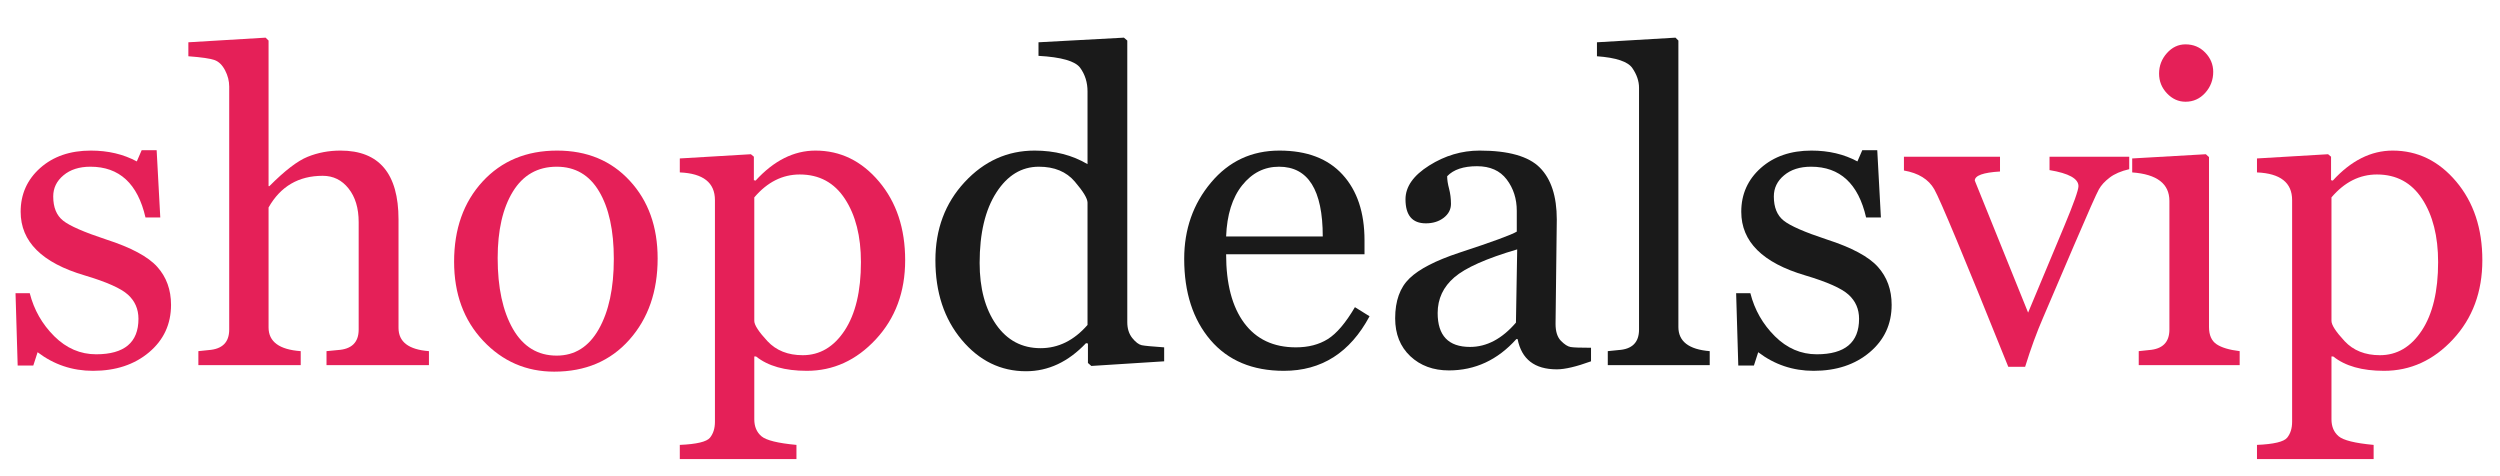
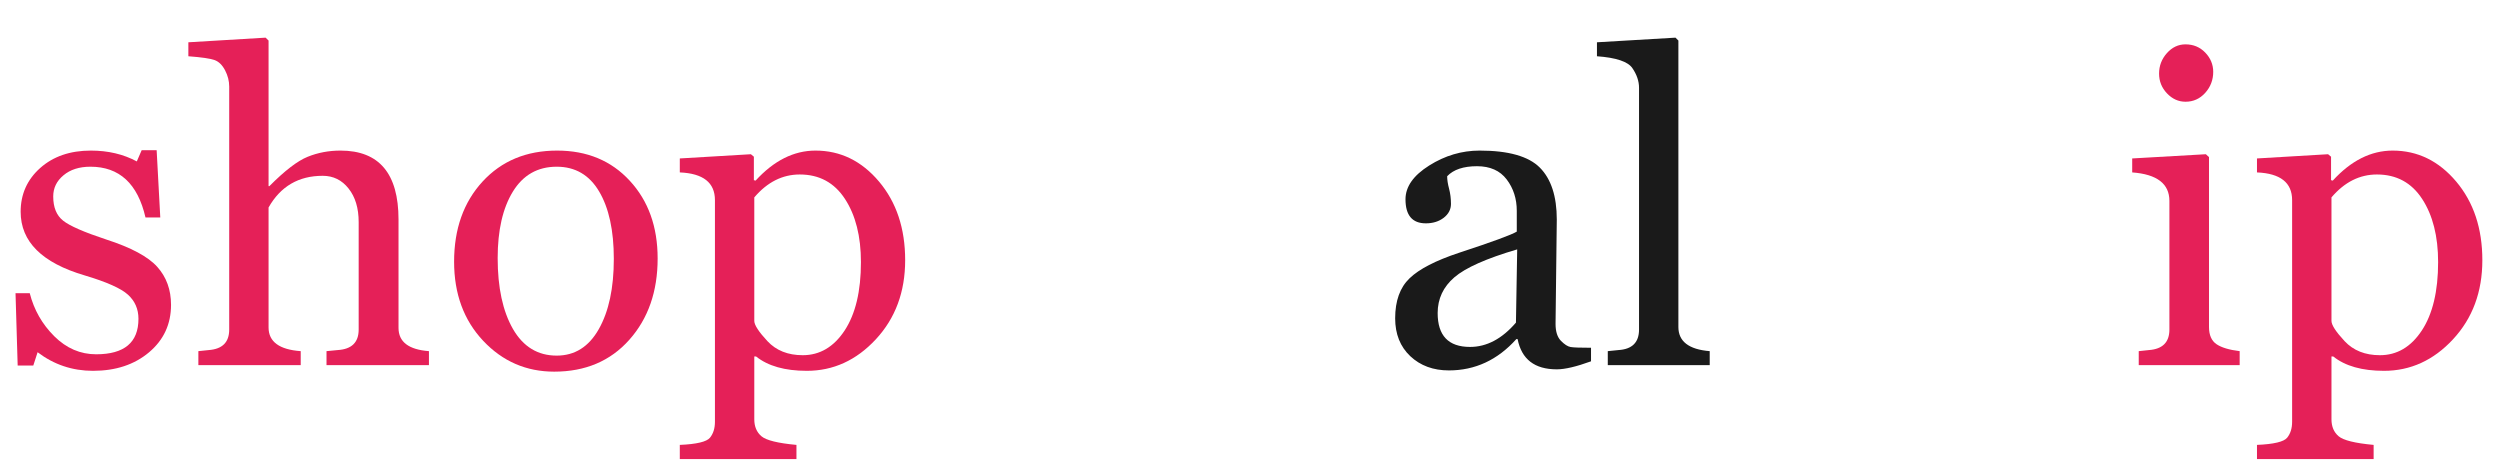
<svg xmlns="http://www.w3.org/2000/svg" width="630" zoomAndPan="magnify" viewBox="0 0 472.5 90" height="120" preserveAspectRatio="xMidYMid meet" version="1.0">
  <defs>
    <g />
  </defs>
  <g fill="#e52058" fill-opacity="1">
    <g transform="translate(-0.019, 69.008)">
      <g>
        <path d="M 7.125 -2.438 L 6.312 0.078 L 3.359 0.078 L 2.953 -13.594 L 5.641 -13.594 C 6.441 -10.445 7.988 -7.734 10.281 -5.453 C 12.57 -3.18 15.207 -2.047 18.188 -2.047 C 23.52 -2.047 26.188 -4.281 26.188 -8.75 C 26.188 -10.594 25.523 -12.113 24.203 -13.312 C 22.891 -14.508 20.164 -15.723 16.031 -16.953 C 7.957 -19.328 3.922 -23.336 3.922 -28.984 C 3.922 -32.297 5.148 -35.051 7.609 -37.25 C 10.078 -39.445 13.27 -40.547 17.188 -40.547 C 20.445 -40.547 23.344 -39.863 25.875 -38.5 L 26.797 -40.625 L 29.625 -40.625 L 30.312 -27.906 L 27.516 -27.906 C 26.047 -34.301 22.578 -37.5 17.109 -37.5 C 15.004 -37.5 13.305 -36.957 12.016 -35.875 C 10.723 -34.801 10.078 -33.469 10.078 -31.875 C 10.078 -29.82 10.695 -28.301 11.938 -27.312 C 13.176 -26.32 15.891 -25.133 20.078 -23.75 C 24.797 -22.227 28.02 -20.5 29.75 -18.562 C 31.477 -16.633 32.344 -14.242 32.344 -11.391 C 32.344 -7.742 30.957 -4.754 28.188 -2.422 C 25.414 -0.086 21.883 1.078 17.594 1.078 C 13.695 1.078 10.207 -0.094 7.125 -2.438 Z M 7.125 -2.438 " />
      </g>
    </g>
    <g transform="translate(35.367, 69.008)">
      <g>
        <path d="M 26.344 0 L 26.344 -2.641 C 27.094 -2.723 27.789 -2.789 28.438 -2.844 C 31.094 -3 32.422 -4.289 32.422 -6.719 L 32.422 -27.031 C 32.422 -29.664 31.785 -31.781 30.516 -33.375 C 29.254 -34.977 27.625 -35.781 25.625 -35.781 C 21.07 -35.781 17.66 -33.785 15.391 -29.797 L 15.391 -7.125 C 15.391 -4.426 17.414 -2.93 21.469 -2.641 L 21.469 0 L 2.125 0 L 2.125 -2.641 L 4.078 -2.844 C 6.66 -3.031 7.953 -4.32 7.953 -6.719 L 7.953 -52.656 C 7.953 -53.695 7.691 -54.719 7.172 -55.719 C 6.648 -56.719 5.988 -57.363 5.188 -57.656 C 4.395 -57.945 2.742 -58.188 0.234 -58.375 L 0.234 -61.016 L 14.828 -61.891 L 15.391 -61.344 L 15.391 -33.828 L 15.547 -33.828 C 18.453 -36.754 20.863 -38.602 22.781 -39.375 C 24.707 -40.156 26.773 -40.547 28.984 -40.547 C 36.297 -40.547 39.953 -36.203 39.953 -27.516 L 39.953 -7.031 C 39.953 -4.395 41.867 -2.93 45.703 -2.641 L 45.703 0 Z M 26.344 0 " />
      </g>
    </g>
    <g transform="translate(83.028, 69.008)">
      <g>
        <path d="M 21.719 1.234 C 16.438 1.234 11.961 -0.707 8.297 -4.594 C 4.629 -8.488 2.797 -13.473 2.797 -19.547 C 2.797 -25.734 4.586 -30.781 8.172 -34.688 C 11.766 -38.594 16.461 -40.547 22.266 -40.547 C 27.922 -40.547 32.5 -38.645 36 -34.844 C 39.508 -31.051 41.266 -26.156 41.266 -20.156 C 41.266 -13.914 39.477 -8.789 35.906 -4.781 C 32.332 -0.77 27.602 1.234 21.719 1.234 Z M 22.188 -37.5 C 18.594 -37.5 15.832 -35.93 13.906 -32.797 C 11.988 -29.672 11.031 -25.484 11.031 -20.234 C 11.031 -14.66 11.992 -10.191 13.922 -6.828 C 15.859 -3.473 18.613 -1.797 22.188 -1.797 C 25.602 -1.797 28.254 -3.461 30.141 -6.797 C 32.035 -10.129 32.984 -14.555 32.984 -20.078 C 32.984 -25.461 32.055 -29.711 30.203 -32.828 C 28.359 -35.941 25.688 -37.5 22.188 -37.5 Z M 22.188 -37.5 " />
      </g>
    </g>
    <g transform="translate(127.17, 69.008)">
      <g>
        <path d="M 15.719 -1.641 L 15.391 -1.641 L 15.391 10.234 C 15.391 11.598 15.836 12.664 16.734 13.438 C 17.629 14.207 19.836 14.754 23.359 15.078 L 23.359 17.75 L 1.312 17.75 L 1.312 15.078 C 4.488 14.941 6.391 14.488 7.016 13.719 C 7.641 12.945 7.953 11.945 7.953 10.719 L 7.953 -31.188 C 7.953 -34.488 5.738 -36.234 1.312 -36.422 L 1.312 -39.062 L 14.75 -39.859 L 15.312 -39.391 L 15.312 -34.953 L 15.641 -34.875 C 19.098 -38.656 22.867 -40.547 26.953 -40.547 C 31.672 -40.547 35.676 -38.594 38.969 -34.688 C 42.258 -30.781 43.906 -25.828 43.906 -19.828 C 43.906 -13.836 42.055 -8.852 38.359 -4.875 C 34.672 -0.906 30.32 1.078 25.312 1.078 C 21.176 1.078 17.977 0.172 15.719 -1.641 Z M 15.391 -31.703 L 15.391 -8.359 C 15.391 -7.586 16.219 -6.312 17.875 -4.531 C 19.531 -2.758 21.754 -1.875 24.547 -1.875 C 27.773 -1.875 30.414 -3.43 32.469 -6.547 C 34.52 -9.672 35.547 -13.977 35.547 -19.469 C 35.547 -24.352 34.539 -28.332 32.531 -31.406 C 30.52 -34.488 27.672 -36.031 23.984 -36.031 C 20.711 -36.031 17.848 -34.586 15.391 -31.703 Z M 15.391 -31.703 " />
      </g>
    </g>
  </g>
  <g fill="#1a1a1a" fill-opacity="1">
    <g transform="translate(173.917, 69.008)">
      <g>
-         <path d="M 32.344 0.156 L 31.703 -0.406 L 31.703 -4.078 L 31.344 -4.156 C 27.988 -0.613 24.207 1.156 20 1.156 C 15.219 1.156 11.164 -0.82 7.844 -4.781 C 4.531 -8.738 2.875 -13.754 2.875 -19.828 C 2.875 -25.691 4.711 -30.609 8.391 -34.578 C 12.078 -38.555 16.488 -40.547 21.625 -40.547 C 25.414 -40.547 28.75 -39.691 31.625 -37.984 L 31.625 -51.734 C 31.625 -53.422 31.164 -54.898 30.25 -56.172 C 29.332 -57.453 26.703 -58.211 22.359 -58.453 L 22.359 -61.016 L 38.5 -61.891 L 39.141 -61.344 L 39.141 -8.109 C 39.141 -6.91 39.453 -5.914 40.078 -5.125 C 40.711 -4.344 41.305 -3.891 41.859 -3.766 C 42.422 -3.648 43.836 -3.516 46.109 -3.359 L 46.109 -0.719 Z M 31.625 -30.703 C 31.625 -31.484 30.82 -32.812 29.219 -34.688 C 27.625 -36.562 25.363 -37.5 22.438 -37.5 C 19.156 -37.5 16.469 -35.863 14.375 -32.594 C 12.281 -29.332 11.234 -24.906 11.234 -19.312 C 11.234 -14.539 12.27 -10.66 14.344 -7.672 C 16.426 -4.691 19.227 -3.203 22.75 -3.203 C 26.113 -3.203 29.07 -4.664 31.625 -7.594 Z M 31.625 -30.703 " />
-       </g>
+         </g>
    </g>
    <g transform="translate(220.939, 69.008)">
      <g>
-         <path d="M 37.906 -9.234 C 34.227 -2.359 28.832 1.078 21.719 1.078 C 15.789 1.078 11.164 -0.859 7.844 -4.734 C 4.531 -8.617 2.875 -13.734 2.875 -20.078 C 2.875 -25.672 4.562 -30.477 7.938 -34.5 C 11.312 -38.531 15.625 -40.547 20.875 -40.547 C 26.07 -40.547 30.051 -39.031 32.812 -36 C 35.57 -32.977 36.953 -28.844 36.953 -23.594 L 36.953 -20.953 L 10.797 -20.953 C 10.797 -15.359 11.938 -11.023 14.219 -7.953 C 16.5 -4.891 19.754 -3.359 23.984 -3.359 C 26.336 -3.359 28.348 -3.879 30.016 -4.922 C 31.68 -5.961 33.391 -7.973 35.141 -10.953 Z M 29.062 -24.312 C 29.062 -33.102 26.305 -37.5 20.797 -37.5 C 18.023 -37.5 15.703 -36.328 13.828 -33.984 C 11.961 -31.641 10.953 -28.414 10.797 -24.312 Z M 29.062 -24.312 " />
-       </g>
+         </g>
    </g>
    <g transform="translate(260.483, 69.008)">
      <g>
        <path d="M 40.219 -0.719 C 37.445 0.289 35.289 0.797 33.75 0.797 C 29.562 0.797 27.094 -1.109 26.344 -4.922 L 26.109 -4.922 C 22.566 -0.973 18.316 1 13.359 1 C 10.398 1 7.969 0.102 6.062 -1.688 C 4.156 -3.488 3.203 -5.875 3.203 -8.844 C 3.203 -12.145 4.109 -14.664 5.922 -16.406 C 7.734 -18.156 10.852 -19.766 15.281 -21.234 C 21.594 -23.305 25.227 -24.641 26.188 -25.234 L 26.188 -29.156 C 26.188 -31.445 25.551 -33.426 24.281 -35.094 C 23.02 -36.758 21.148 -37.594 18.672 -37.594 C 16.109 -37.594 14.227 -36.961 13.031 -35.703 C 13.031 -35.035 13.148 -34.25 13.391 -33.344 C 13.629 -32.438 13.75 -31.477 13.75 -30.469 C 13.75 -29.426 13.289 -28.551 12.375 -27.844 C 11.457 -27.145 10.332 -26.797 9 -26.797 C 6.438 -26.797 5.156 -28.312 5.156 -31.344 C 5.156 -33.719 6.645 -35.844 9.625 -37.719 C 12.613 -39.602 15.789 -40.547 19.156 -40.547 C 24.613 -40.547 28.41 -39.473 30.547 -37.328 C 32.68 -35.18 33.75 -31.91 33.75 -27.516 L 33.516 -7.797 C 33.516 -6.359 33.852 -5.289 34.531 -4.594 C 35.207 -3.906 35.816 -3.516 36.359 -3.422 C 36.91 -3.328 38.195 -3.281 40.219 -3.281 Z M 26.266 -21.875 C 20.453 -20.164 16.492 -18.406 14.391 -16.594 C 12.285 -14.781 11.234 -12.531 11.234 -9.844 C 11.234 -5.57 13.273 -3.438 17.359 -3.438 C 20.504 -3.438 23.395 -4.969 26.031 -8.031 Z M 26.266 -21.875 " />
      </g>
    </g>
    <g transform="translate(301.746, 69.008)">
      <g>
        <path d="M 2.125 0 L 2.125 -2.641 L 4.125 -2.844 C 6.727 -3 8.031 -4.289 8.031 -6.719 L 8.031 -52.422 C 8.031 -53.672 7.609 -54.91 6.766 -56.141 C 5.93 -57.367 3.703 -58.113 0.078 -58.375 L 0.078 -61.016 L 14.922 -61.891 L 15.469 -61.344 L 15.469 -7.203 C 15.469 -4.484 17.441 -2.961 21.391 -2.641 L 21.391 0 Z M 2.125 0 " />
      </g>
    </g>
    <g transform="translate(325.177, 69.008)">
      <g>
-         <path d="M 7.125 -2.438 L 6.312 0.078 L 3.359 0.078 L 2.953 -13.594 L 5.641 -13.594 C 6.441 -10.445 7.988 -7.734 10.281 -5.453 C 12.57 -3.18 15.207 -2.047 18.188 -2.047 C 23.52 -2.047 26.188 -4.281 26.188 -8.75 C 26.188 -10.594 25.523 -12.113 24.203 -13.312 C 22.891 -14.508 20.164 -15.723 16.031 -16.953 C 7.957 -19.328 3.922 -23.336 3.922 -28.984 C 3.922 -32.297 5.148 -35.051 7.609 -37.25 C 10.078 -39.445 13.27 -40.547 17.188 -40.547 C 20.445 -40.547 23.344 -39.863 25.875 -38.5 L 26.797 -40.625 L 29.625 -40.625 L 30.312 -27.906 L 27.516 -27.906 C 26.047 -34.301 22.578 -37.5 17.109 -37.5 C 15.004 -37.5 13.305 -36.957 12.016 -35.875 C 10.723 -34.801 10.078 -33.469 10.078 -31.875 C 10.078 -29.82 10.695 -28.301 11.938 -27.312 C 13.176 -26.32 15.891 -25.133 20.078 -23.75 C 24.797 -22.227 28.02 -20.5 29.75 -18.562 C 31.477 -16.633 32.344 -14.242 32.344 -11.391 C 32.344 -7.742 30.957 -4.754 28.188 -2.422 C 25.414 -0.086 21.883 1.078 17.594 1.078 C 13.695 1.078 10.207 -0.094 7.125 -2.438 Z M 7.125 -2.438 " />
-       </g>
+         </g>
    </g>
  </g>
  <g fill="#e52058" fill-opacity="1">
    <g transform="translate(360.563, 69.008)">
      <g>
-         <path d="M 41.859 -37.031 C 40.316 -36.676 39.082 -36.145 38.156 -35.438 C 37.238 -34.738 36.562 -34 36.125 -33.219 C 35.688 -32.445 34.117 -28.914 31.422 -22.625 L 25.594 -9 C 24.395 -6.25 23.258 -3.145 22.188 0.312 L 19 0.312 C 10.758 -20.176 6.098 -31.359 5.016 -33.234 C 3.941 -35.117 2.031 -36.301 -0.719 -36.781 L -0.719 -39.391 L 17.438 -39.391 L 17.438 -36.594 C 14.258 -36.406 12.672 -35.832 12.672 -34.875 L 22.75 -9.922 L 29.547 -26.188 C 31.359 -30.531 32.266 -33.078 32.266 -33.828 C 32.266 -35.242 30.441 -36.254 26.797 -36.859 L 26.797 -39.391 L 41.859 -39.391 Z M 41.859 -37.031 " />
-       </g>
+         </g>
    </g>
    <g transform="translate(401.267, 69.008)">
      <g>
        <path d="M 11.797 -49.781 C 10.461 -49.781 9.297 -50.305 8.297 -51.359 C 7.297 -52.41 6.797 -53.656 6.797 -55.094 C 6.797 -56.562 7.285 -57.848 8.266 -58.953 C 9.254 -60.066 10.43 -60.625 11.797 -60.625 C 13.285 -60.625 14.531 -60.102 15.531 -59.062 C 16.531 -58.02 17.031 -56.805 17.031 -55.422 C 17.031 -53.898 16.523 -52.578 15.516 -51.453 C 14.504 -50.336 13.266 -49.781 11.797 -49.781 Z M 2.953 0 L 2.953 -2.641 L 4.875 -2.844 C 7.457 -3.031 8.75 -4.32 8.75 -6.719 L 8.75 -31.031 C 8.75 -34.281 6.406 -36.078 1.719 -36.422 L 1.719 -39.062 L 15.641 -39.859 L 16.234 -39.312 L 16.234 -7.203 C 16.234 -5.68 16.707 -4.598 17.656 -3.953 C 18.602 -3.316 20.062 -2.879 22.031 -2.641 L 22.031 0 Z M 2.953 0 " />
      </g>
    </g>
    <g transform="translate(425.257, 69.008)">
      <g>
        <path d="M 15.719 -1.641 L 15.391 -1.641 L 15.391 10.234 C 15.391 11.598 15.836 12.664 16.734 13.438 C 17.629 14.207 19.836 14.754 23.359 15.078 L 23.359 17.75 L 1.312 17.75 L 1.312 15.078 C 4.488 14.941 6.391 14.488 7.016 13.719 C 7.641 12.945 7.953 11.945 7.953 10.719 L 7.953 -31.188 C 7.953 -34.488 5.738 -36.234 1.312 -36.422 L 1.312 -39.062 L 14.75 -39.859 L 15.312 -39.391 L 15.312 -34.953 L 15.641 -34.875 C 19.098 -38.656 22.867 -40.547 26.953 -40.547 C 31.672 -40.547 35.676 -38.594 38.969 -34.688 C 42.258 -30.781 43.906 -25.828 43.906 -19.828 C 43.906 -13.836 42.055 -8.852 38.359 -4.875 C 34.672 -0.906 30.32 1.078 25.312 1.078 C 21.176 1.078 17.977 0.172 15.719 -1.641 Z M 15.391 -31.703 L 15.391 -8.359 C 15.391 -7.586 16.219 -6.312 17.875 -4.531 C 19.531 -2.758 21.754 -1.875 24.547 -1.875 C 27.773 -1.875 30.414 -3.43 32.469 -6.547 C 34.52 -9.672 35.547 -13.977 35.547 -19.469 C 35.547 -24.352 34.539 -28.332 32.531 -31.406 C 30.52 -34.488 27.672 -36.031 23.984 -36.031 C 20.711 -36.031 17.848 -34.586 15.391 -31.703 Z M 15.391 -31.703 " />
      </g>
    </g>
  </g>
</svg>